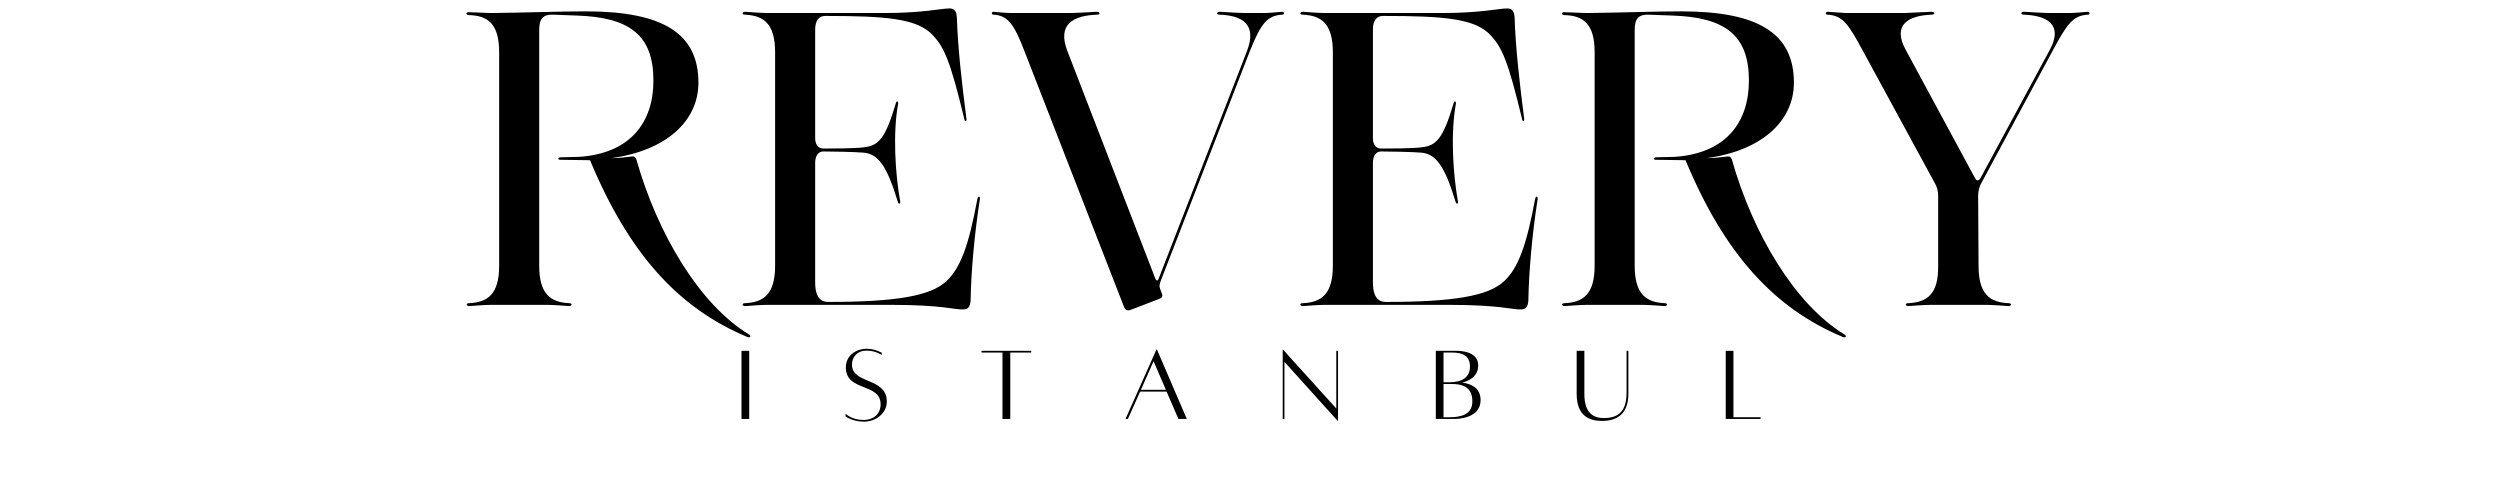
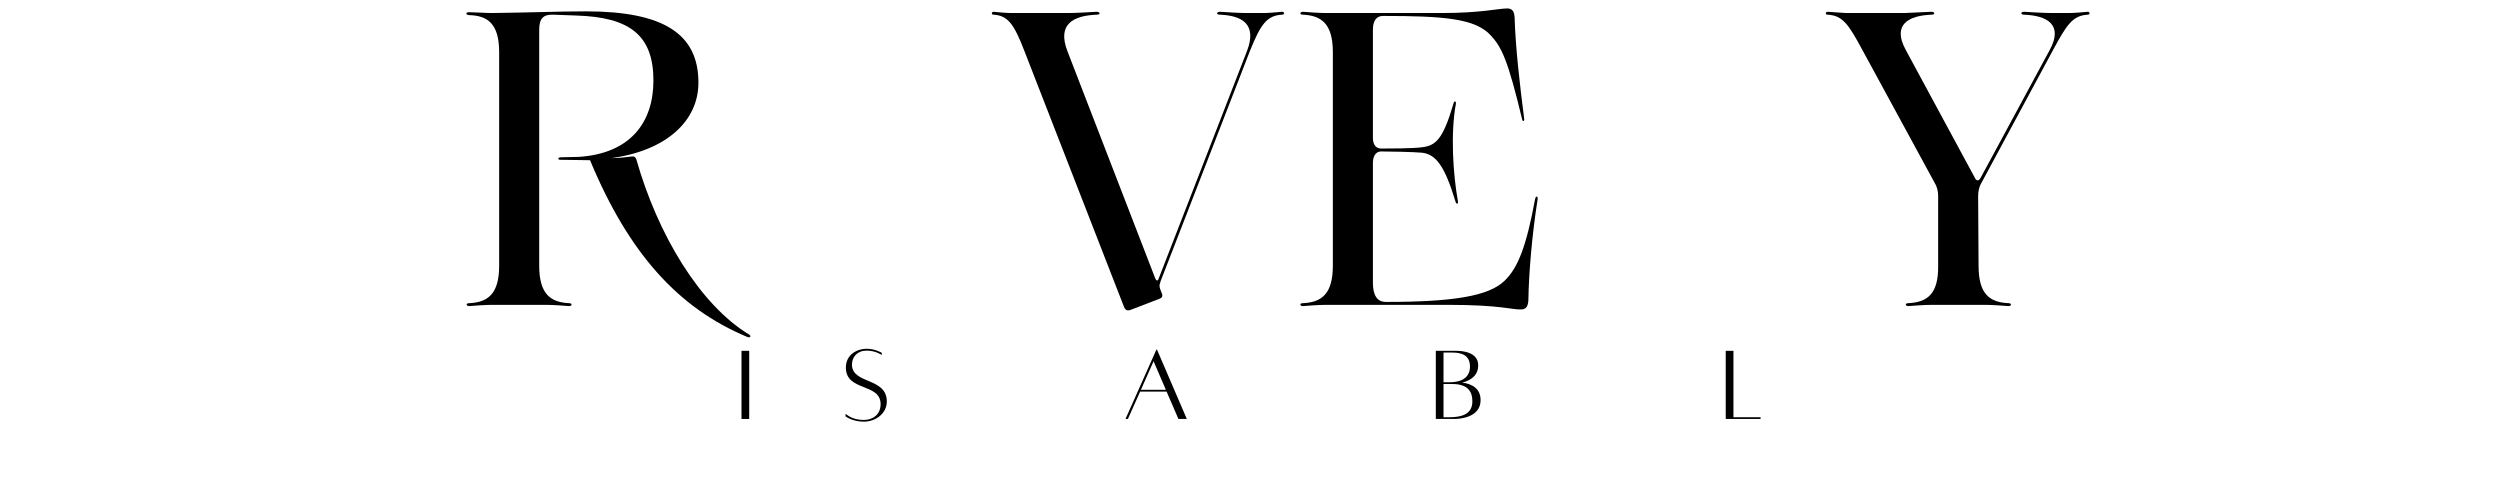
<svg xmlns="http://www.w3.org/2000/svg" version="1.0" preserveAspectRatio="xMidYMid meet" height="200" viewBox="0 0 750 150" zoomAndPan="magnify" width="1000">
  <defs>
    <g />
  </defs>
  <g fill-opacity="1" fill="#000000">
    <g transform="translate(135.622, 91.454)">
      <g>
        <path d="M 89.047 8.875 C 74.281 -0.125 61.656 -21.141 55.281 -43.641 C 55.031 -44.266 54.656 -44.641 54.031 -44.516 C 52.031 -44.266 49.906 -44.016 47.781 -44.016 C 64.281 -46.266 73.906 -55.156 73.906 -66.656 C 73.906 -81.172 63.656 -88.047 40.141 -88.047 C 31.766 -88.047 23.266 -87.672 11.875 -87.547 C 10.125 -87.547 6.625 -87.797 5 -87.797 C 4.125 -87.797 4 -87.047 5 -86.922 C 10.625 -86.797 14.125 -84.422 14.125 -75.781 L 14.125 -11.75 C 14.125 -3.125 10.625 -0.75 5.125 -0.5 C 4 -0.5 4.25 0.375 5.125 0.375 C 6.625 0.25 10.125 0 11.875 0 L 28.391 0 C 30.141 0 33.641 0.25 35.141 0.375 C 36.016 0.375 36.141 -0.5 35.141 -0.5 C 29.641 -0.75 26.141 -3.125 26.141 -11.75 L 26.141 -82.547 C 26.141 -85.922 27.391 -87.172 30.391 -87.047 L 37.266 -86.797 C 53.281 -86.297 60.406 -80.922 60.406 -67.281 C 60.406 -54.781 53.531 -45.391 38.016 -44.391 L 32.516 -44.266 C 31.641 -44.141 31.641 -43.516 32.516 -43.516 L 41.391 -43.391 C 53.031 -15.375 67.906 1 88.547 9.625 C 89.422 10 89.922 9.375 89.047 8.875 Z M 89.047 8.875" />
      </g>
    </g>
  </g>
  <g fill-opacity="1" fill="#000000">
    <g transform="translate(218.408, 91.454)">
      <g>
-         <path d="M 48.781 0 C 64.406 0 68.031 1.5 70.531 1.375 C 71.781 1.375 72.656 0.875 72.781 -1.375 C 72.906 -9.75 73.906 -21.141 75.531 -31.516 C 75.781 -32.516 75.031 -33.016 74.781 -31.641 C 72.156 -17.516 69.656 -11 65.531 -7.125 C 60.781 -2.625 50.281 -0.875 30.016 -0.875 C 28.016 -0.875 26.141 -2 26.141 -6.75 L 26.141 -42.641 C 26.141 -44.016 26.641 -46.016 28.641 -46.016 C 30.766 -46.016 38.266 -45.891 40.891 -45.641 C 45.016 -45.141 47.656 -41.766 50.906 -31.016 C 51.156 -30.016 51.781 -30.266 51.656 -31.016 C 50.156 -39.266 49.406 -51.531 51.031 -60.281 C 51.156 -61.156 50.531 -61.406 50.281 -60.281 C 47.156 -49.656 45.016 -47.781 40.891 -47.281 C 38.266 -46.891 30.766 -46.891 28.641 -46.891 C 26.641 -46.891 26.141 -48.656 26.141 -50.031 L 26.141 -82.547 C 26.141 -85.297 27.266 -86.672 29.141 -86.672 C 47.406 -86.672 56.906 -85.922 61.531 -80.797 C 64.781 -77.281 66.656 -73.406 70.906 -55.656 C 71.031 -54.906 71.656 -55.031 71.531 -55.781 C 70.156 -66.406 68.906 -77.406 68.656 -86.172 C 68.531 -88.422 67.656 -88.922 66.406 -88.922 C 63.906 -88.922 58.531 -87.547 46.891 -87.547 L 11.875 -87.547 C 10.125 -87.547 6.625 -87.797 5.125 -87.922 C 4.25 -87.922 4 -87.047 5.125 -87.047 C 10.625 -86.797 14.125 -84.422 14.125 -75.781 L 14.125 -11.75 C 14.125 -3.125 10.625 -0.75 5.125 -0.5 C 4 -0.5 4.25 0.375 5.125 0.375 C 6.625 0.25 10.125 0 11.875 0 Z M 48.781 0" />
-       </g>
+         </g>
    </g>
  </g>
  <g fill-opacity="1" fill="#000000">
    <g transform="translate(296.943, 91.454)">
      <g>
        <path d="M 87.672 -87.922 C 86.422 -87.797 83.672 -87.547 82.172 -87.547 L 76.906 -87.547 C 74.906 -87.547 70.781 -87.797 69.031 -87.922 C 68.031 -87.922 67.781 -87.047 69.031 -87.047 C 75.531 -86.797 80.297 -84.297 77.156 -76.156 L 50.656 -7.875 C 50.406 -7 49.906 -7.25 49.656 -7.875 L 23.266 -76.156 C 20.141 -84.297 25.141 -86.797 32.141 -87.047 C 33.266 -87.047 33.141 -87.922 32.016 -87.922 C 30.141 -87.797 25.766 -87.547 23.641 -87.547 L 6.375 -87.547 C 5 -87.547 2.25 -87.797 1.125 -87.922 C 0.5 -87.922 0.375 -87.047 1.125 -87.047 C 5.375 -86.797 7.25 -84.297 10.375 -76.156 L 40.266 0.625 C 40.516 1.25 41.016 2 42.266 1.5 L 51.031 -1.875 C 51.656 -2.125 52.031 -2.625 51.531 -3.625 L 51.156 -4.625 C 50.906 -5.25 50.781 -5.875 51.156 -6.75 L 51.156 -6.875 L 78.031 -76.156 C 81.297 -84.297 83.172 -86.797 87.672 -87.047 C 88.547 -87.047 88.422 -87.922 87.672 -87.922 Z M 87.672 -87.922" />
      </g>
    </g>
  </g>
  <g fill-opacity="1" fill="#000000">
    <g transform="translate(385.732, 91.454)">
      <g>
        <path d="M 48.781 0 C 64.406 0 68.031 1.5 70.531 1.375 C 71.781 1.375 72.656 0.875 72.781 -1.375 C 72.906 -9.75 73.906 -21.141 75.531 -31.516 C 75.781 -32.516 75.031 -33.016 74.781 -31.641 C 72.156 -17.516 69.656 -11 65.531 -7.125 C 60.781 -2.625 50.281 -0.875 30.016 -0.875 C 28.016 -0.875 26.141 -2 26.141 -6.75 L 26.141 -42.641 C 26.141 -44.016 26.641 -46.016 28.641 -46.016 C 30.766 -46.016 38.266 -45.891 40.891 -45.641 C 45.016 -45.141 47.656 -41.766 50.906 -31.016 C 51.156 -30.016 51.781 -30.266 51.656 -31.016 C 50.156 -39.266 49.406 -51.531 51.031 -60.281 C 51.156 -61.156 50.531 -61.406 50.281 -60.281 C 47.156 -49.656 45.016 -47.781 40.891 -47.281 C 38.266 -46.891 30.766 -46.891 28.641 -46.891 C 26.641 -46.891 26.141 -48.656 26.141 -50.031 L 26.141 -82.547 C 26.141 -85.297 27.266 -86.672 29.141 -86.672 C 47.406 -86.672 56.906 -85.922 61.531 -80.797 C 64.781 -77.281 66.656 -73.406 70.906 -55.656 C 71.031 -54.906 71.656 -55.031 71.531 -55.781 C 70.156 -66.406 68.906 -77.406 68.656 -86.172 C 68.531 -88.422 67.656 -88.922 66.406 -88.922 C 63.906 -88.922 58.531 -87.547 46.891 -87.547 L 11.875 -87.547 C 10.125 -87.547 6.625 -87.797 5.125 -87.922 C 4.25 -87.922 4 -87.047 5.125 -87.047 C 10.625 -86.797 14.125 -84.422 14.125 -75.781 L 14.125 -11.75 C 14.125 -3.125 10.625 -0.75 5.125 -0.5 C 4 -0.5 4.25 0.375 5.125 0.375 C 6.625 0.25 10.125 0 11.875 0 Z M 48.781 0" />
      </g>
    </g>
  </g>
  <g fill-opacity="1" fill="#000000">
    <g transform="translate(464.266, 91.454)">
      <g>
-         <path d="M 89.047 8.875 C 74.281 -0.125 61.656 -21.141 55.281 -43.641 C 55.031 -44.266 54.656 -44.641 54.031 -44.516 C 52.031 -44.266 49.906 -44.016 47.781 -44.016 C 64.281 -46.266 73.906 -55.156 73.906 -66.656 C 73.906 -81.172 63.656 -88.047 40.141 -88.047 C 31.766 -88.047 23.266 -87.672 11.875 -87.547 C 10.125 -87.547 6.625 -87.797 5 -87.797 C 4.125 -87.797 4 -87.047 5 -86.922 C 10.625 -86.797 14.125 -84.422 14.125 -75.781 L 14.125 -11.75 C 14.125 -3.125 10.625 -0.75 5.125 -0.5 C 4 -0.5 4.25 0.375 5.125 0.375 C 6.625 0.25 10.125 0 11.875 0 L 28.391 0 C 30.141 0 33.641 0.25 35.141 0.375 C 36.016 0.375 36.141 -0.5 35.141 -0.5 C 29.641 -0.75 26.141 -3.125 26.141 -11.75 L 26.141 -82.547 C 26.141 -85.922 27.391 -87.172 30.391 -87.047 L 37.266 -86.797 C 53.281 -86.297 60.406 -80.922 60.406 -67.281 C 60.406 -54.781 53.531 -45.391 38.016 -44.391 L 32.516 -44.266 C 31.641 -44.141 31.641 -43.516 32.516 -43.516 L 41.391 -43.391 C 53.031 -15.375 67.906 1 88.547 9.625 C 89.422 10 89.922 9.375 89.047 8.875 Z M 89.047 8.875" />
-       </g>
+         </g>
    </g>
  </g>
  <g fill-opacity="1" fill="#000000">
    <g transform="translate(547.053, 91.454)">
      <g>
        <path d="M 48.656 0 C 50.406 0 54.031 0.25 55.531 0.375 C 56.406 0.375 56.531 -0.5 55.531 -0.5 C 49.906 -0.75 46.516 -3.125 46.516 -11.75 L 46.391 -32.641 C 46.391 -33.891 46.641 -35.391 47.406 -36.641 L 68.906 -76.531 C 73.031 -84.172 74.781 -86.797 79.297 -87.047 C 80.047 -87.047 79.922 -87.922 79.297 -87.922 C 78.031 -87.797 75.156 -87.547 73.781 -87.547 L 68.406 -87.547 C 66.281 -87.547 62.031 -87.797 60.156 -87.922 C 59.156 -87.922 59.031 -87.047 60.156 -87.047 C 66.906 -86.797 72.031 -84.172 67.906 -76.531 L 47.156 -38.141 C 46.641 -37.141 45.891 -37.016 45.391 -38.141 L 24.641 -76.531 C 20.516 -84.172 25.641 -86.797 32.391 -87.047 C 33.641 -87.047 33.391 -87.922 32.391 -87.922 C 30.516 -87.797 26.266 -87.672 24.266 -87.547 L 6.75 -87.547 C 5.375 -87.672 2.5 -87.797 1.25 -87.922 C 0.625 -87.922 0.375 -87.047 1.25 -87.047 C 5.75 -86.797 7.5 -84.172 11.625 -76.531 L 33.391 -36.516 C 34.141 -35.266 34.391 -33.891 34.391 -32.641 L 34.391 -11.75 C 34.516 -3.125 31.016 -0.75 25.391 -0.5 C 24.391 -0.5 24.516 0.375 25.391 0.375 C 27.016 0.25 30.516 0 32.266 0 Z M 48.656 0" />
      </g>
    </g>
  </g>
  <g fill-opacity="1" fill="#000000">
    <g transform="translate(220.56, 125.655)">
      <g>
        <path d="M 1.891 0.031 L 4.203 0.031 L 4.203 -20.406 L 1.891 -20.406 Z M 1.891 0.031" />
      </g>
    </g>
  </g>
  <g fill-opacity="1" fill="#000000">
    <g transform="translate(252.854, 125.655)">
      <g>
        <path d="M 0.812 -1.5 L 0.812 -0.75 C 0.812 -0.75 2.797 0.844 6.312 0.844 C 9.828 0.844 13.188 -1.594 13.188 -5.203 C 13.188 -12.5 2.734 -10.344 2.734 -16.266 C 2.734 -18.578 4.328 -20.469 7.125 -20.469 C 9.891 -20.469 11.688 -19.141 11.688 -19.141 L 11.656 -19.828 C 11.656 -19.828 9.703 -21.031 7.094 -21.031 C 4.531 -21.031 0.906 -19.469 0.906 -15.391 C 0.906 -8.109 11.328 -10.844 11.328 -4.391 C 11.328 -1.234 8.922 0.328 6.312 0.328 C 3.516 0.328 1.953 -0.625 0.812 -1.5 Z M 0.812 -1.5" />
      </g>
    </g>
  </g>
  <g fill-opacity="1" fill="#000000">
    <g transform="translate(293.38, 125.655)">
      <g>
-         <path d="M 15.984 -20.406 L 1.078 -20.406 L 1.078 -19.891 L 7.359 -19.891 L 7.359 0.031 L 9.703 0.031 L 9.703 -19.891 L 15.984 -19.891 Z M 15.984 -20.406" />
-       </g>
+         </g>
    </g>
  </g>
  <g fill-opacity="1" fill="#000000">
    <g transform="translate(336.51, 125.655)">
      <g>
        <path d="M 17.016 0.031 L 19.531 0.031 L 10.578 -20.797 L 10.422 -20.797 L 1.141 0.031 L 1.859 0.031 L 5.531 -8.172 L 13.469 -8.172 Z M 5.766 -8.719 L 9.562 -17.281 L 13.25 -8.719 Z M 5.766 -8.719" />
      </g>
    </g>
  </g>
  <g fill-opacity="1" fill="#000000">
    <g transform="translate(383.253, 125.655)">
      <g>
-         <path d="M 18.156 -20.406 L 17.641 -20.406 L 17.641 -3.094 L 1.625 -20.797 L 1.562 -20.797 L 1.562 0.031 L 2.078 0.031 L 2.078 -17.094 L 18.062 0.625 L 18.156 0.625 Z M 18.156 -20.406" />
-       </g>
+         </g>
    </g>
  </g>
  <g fill-opacity="1" fill="#000000">
    <g transform="translate(429.181, 125.655)">
      <g>
        <path d="M 9.5 -10.875 C 11.75 -11.453 14.281 -12.828 14.281 -16.047 C 14.281 -20.172 9.203 -20.406 7.75 -20.406 L 1.562 -20.406 L 1.562 0.031 L 7.156 0.031 C 8.031 0.031 15 -0.094 15 -5.625 C 15 -9.172 12.297 -10.516 9.5 -10.875 Z M 6.516 -19.891 C 9.641 -19.891 11.812 -18.875 11.812 -15.688 C 11.812 -12.5 9.469 -10.969 5.656 -10.969 L 3.875 -10.969 L 3.875 -19.891 Z M 5.656 -0.484 L 3.875 -0.484 L 3.875 -10.453 L 6.516 -10.453 C 11.453 -10.453 12.531 -7.875 12.531 -5.266 C 12.531 -1.438 9.406 -0.484 5.656 -0.484 Z M 5.656 -0.484" />
      </g>
    </g>
  </g>
  <g fill-opacity="1" fill="#000000">
    <g transform="translate(471.53, 125.655)">
      <g>
-         <path d="M 16.438 -20.406 L 16.438 -7.812 C 16.438 -1.594 13.281 -0.234 9.562 -0.234 C 4.062 -0.234 3.781 -5.203 3.781 -7.516 L 3.781 -20.406 L 1.469 -20.406 L 1.469 -7.516 C 1.469 -0.875 5.234 0.625 9.078 0.625 C 14.281 0.625 16.984 -2.141 16.984 -7.516 L 16.984 -20.406 Z M 16.438 -20.406" />
-       </g>
+         </g>
    </g>
  </g>
  <g fill-opacity="1" fill="#000000">
    <g transform="translate(516.157, 125.655)">
      <g>
        <path d="M 3.875 -0.484 L 3.875 -20.406 L 1.562 -20.406 L 1.562 0.031 L 12.016 0.031 L 12.016 -0.484 Z M 3.875 -0.484" />
      </g>
    </g>
  </g>
</svg>